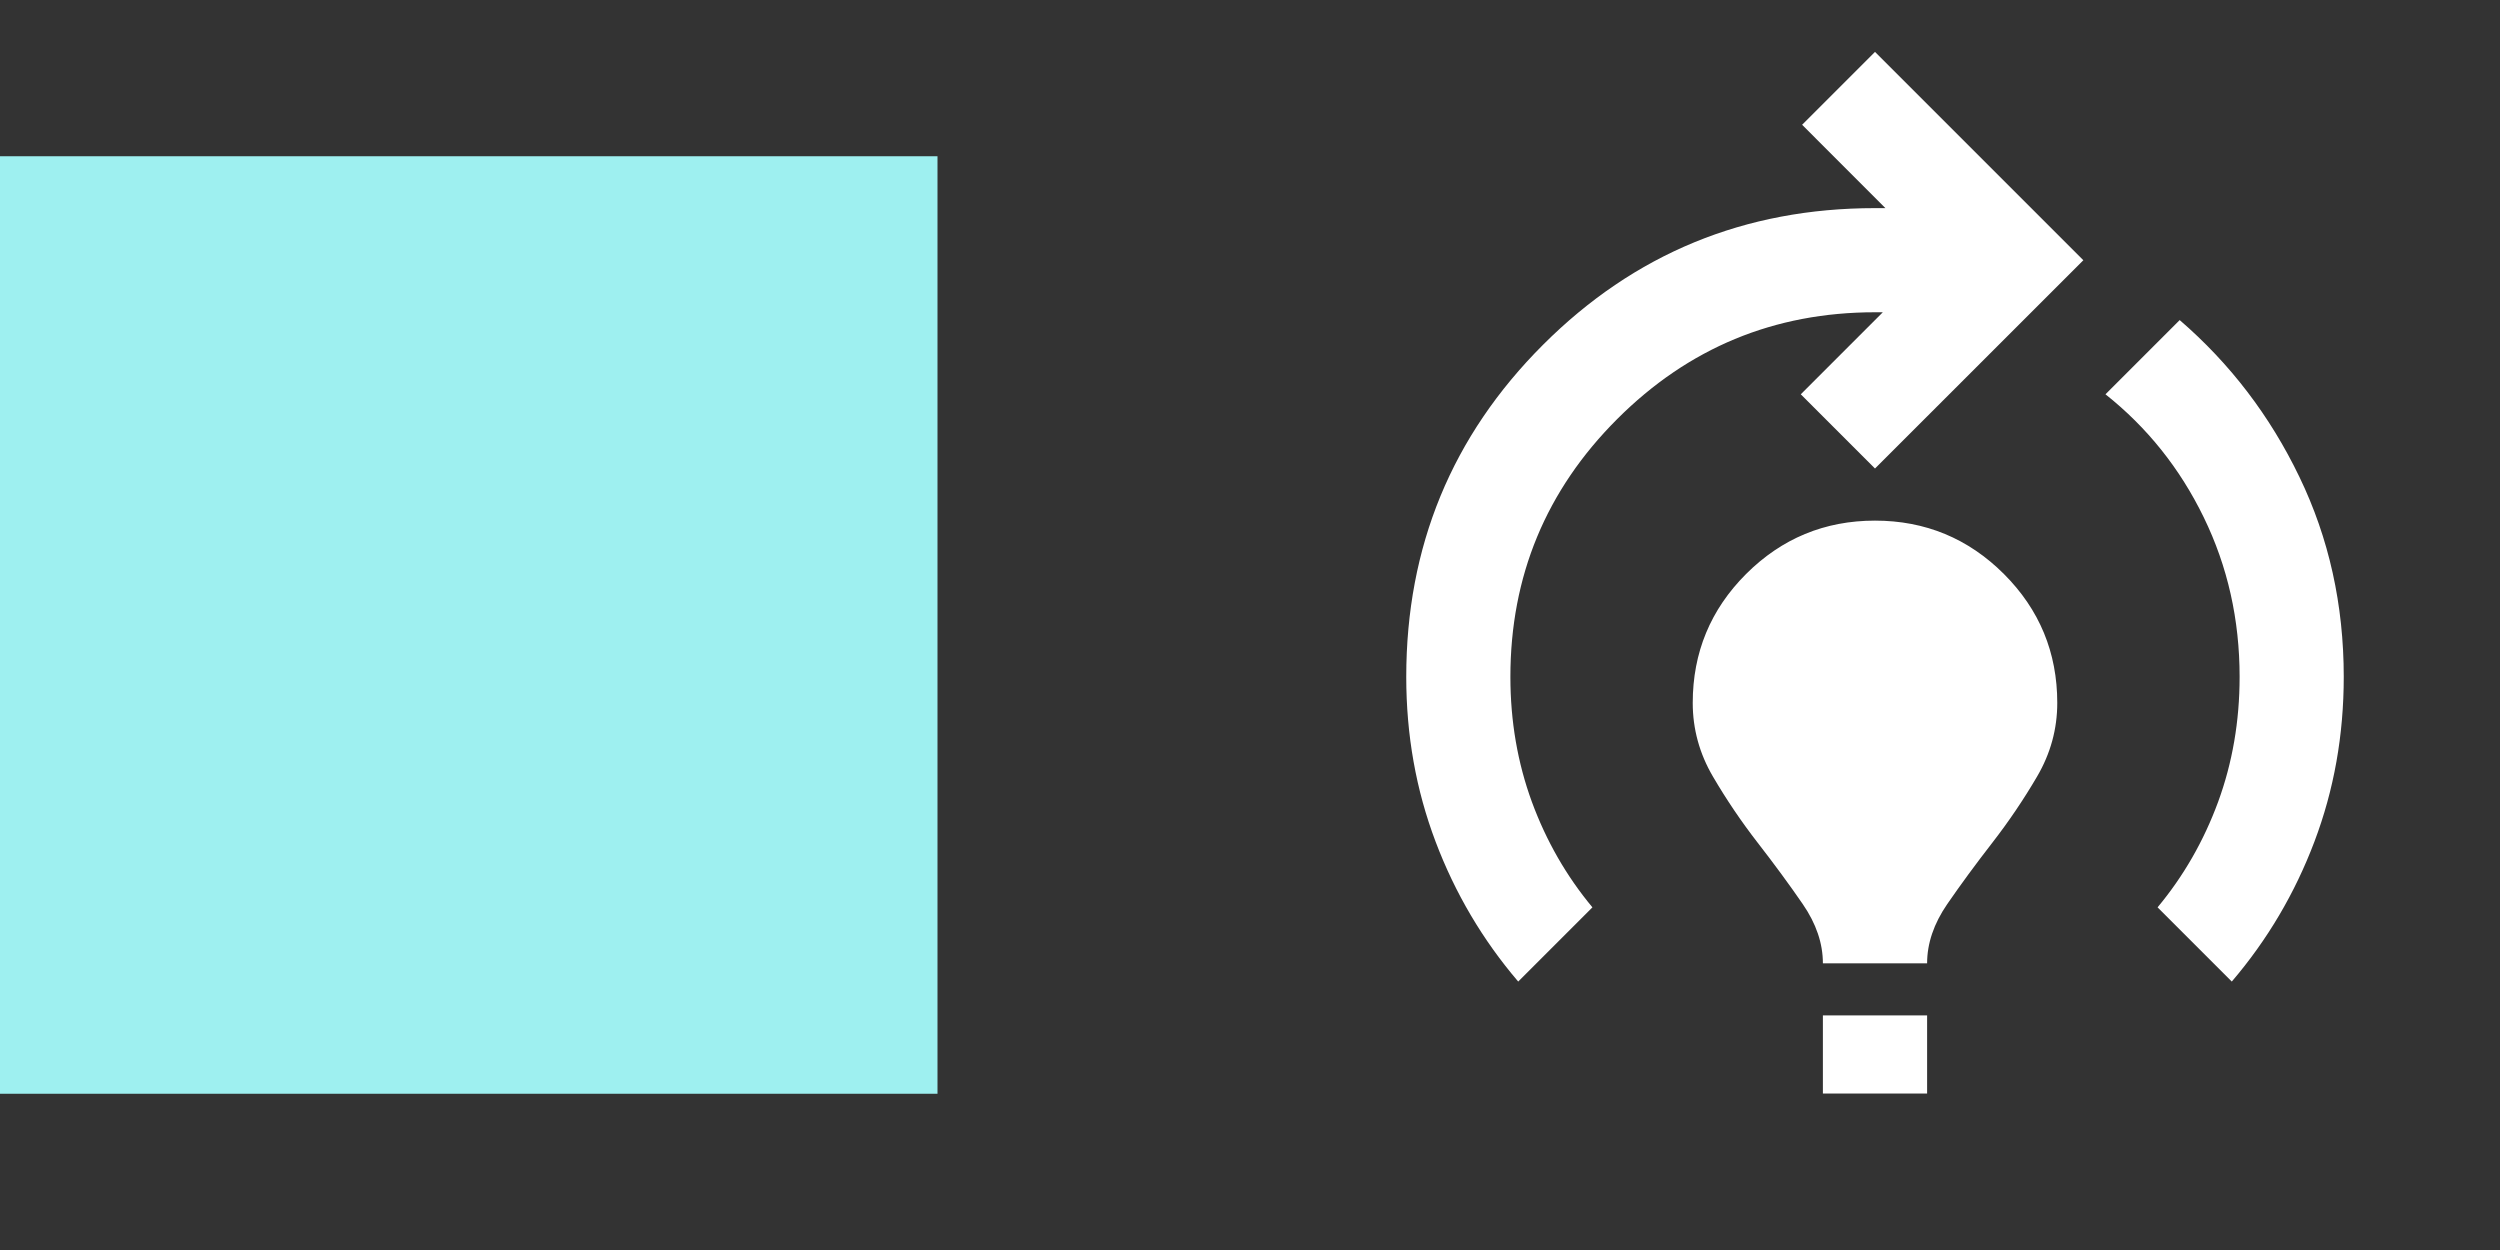
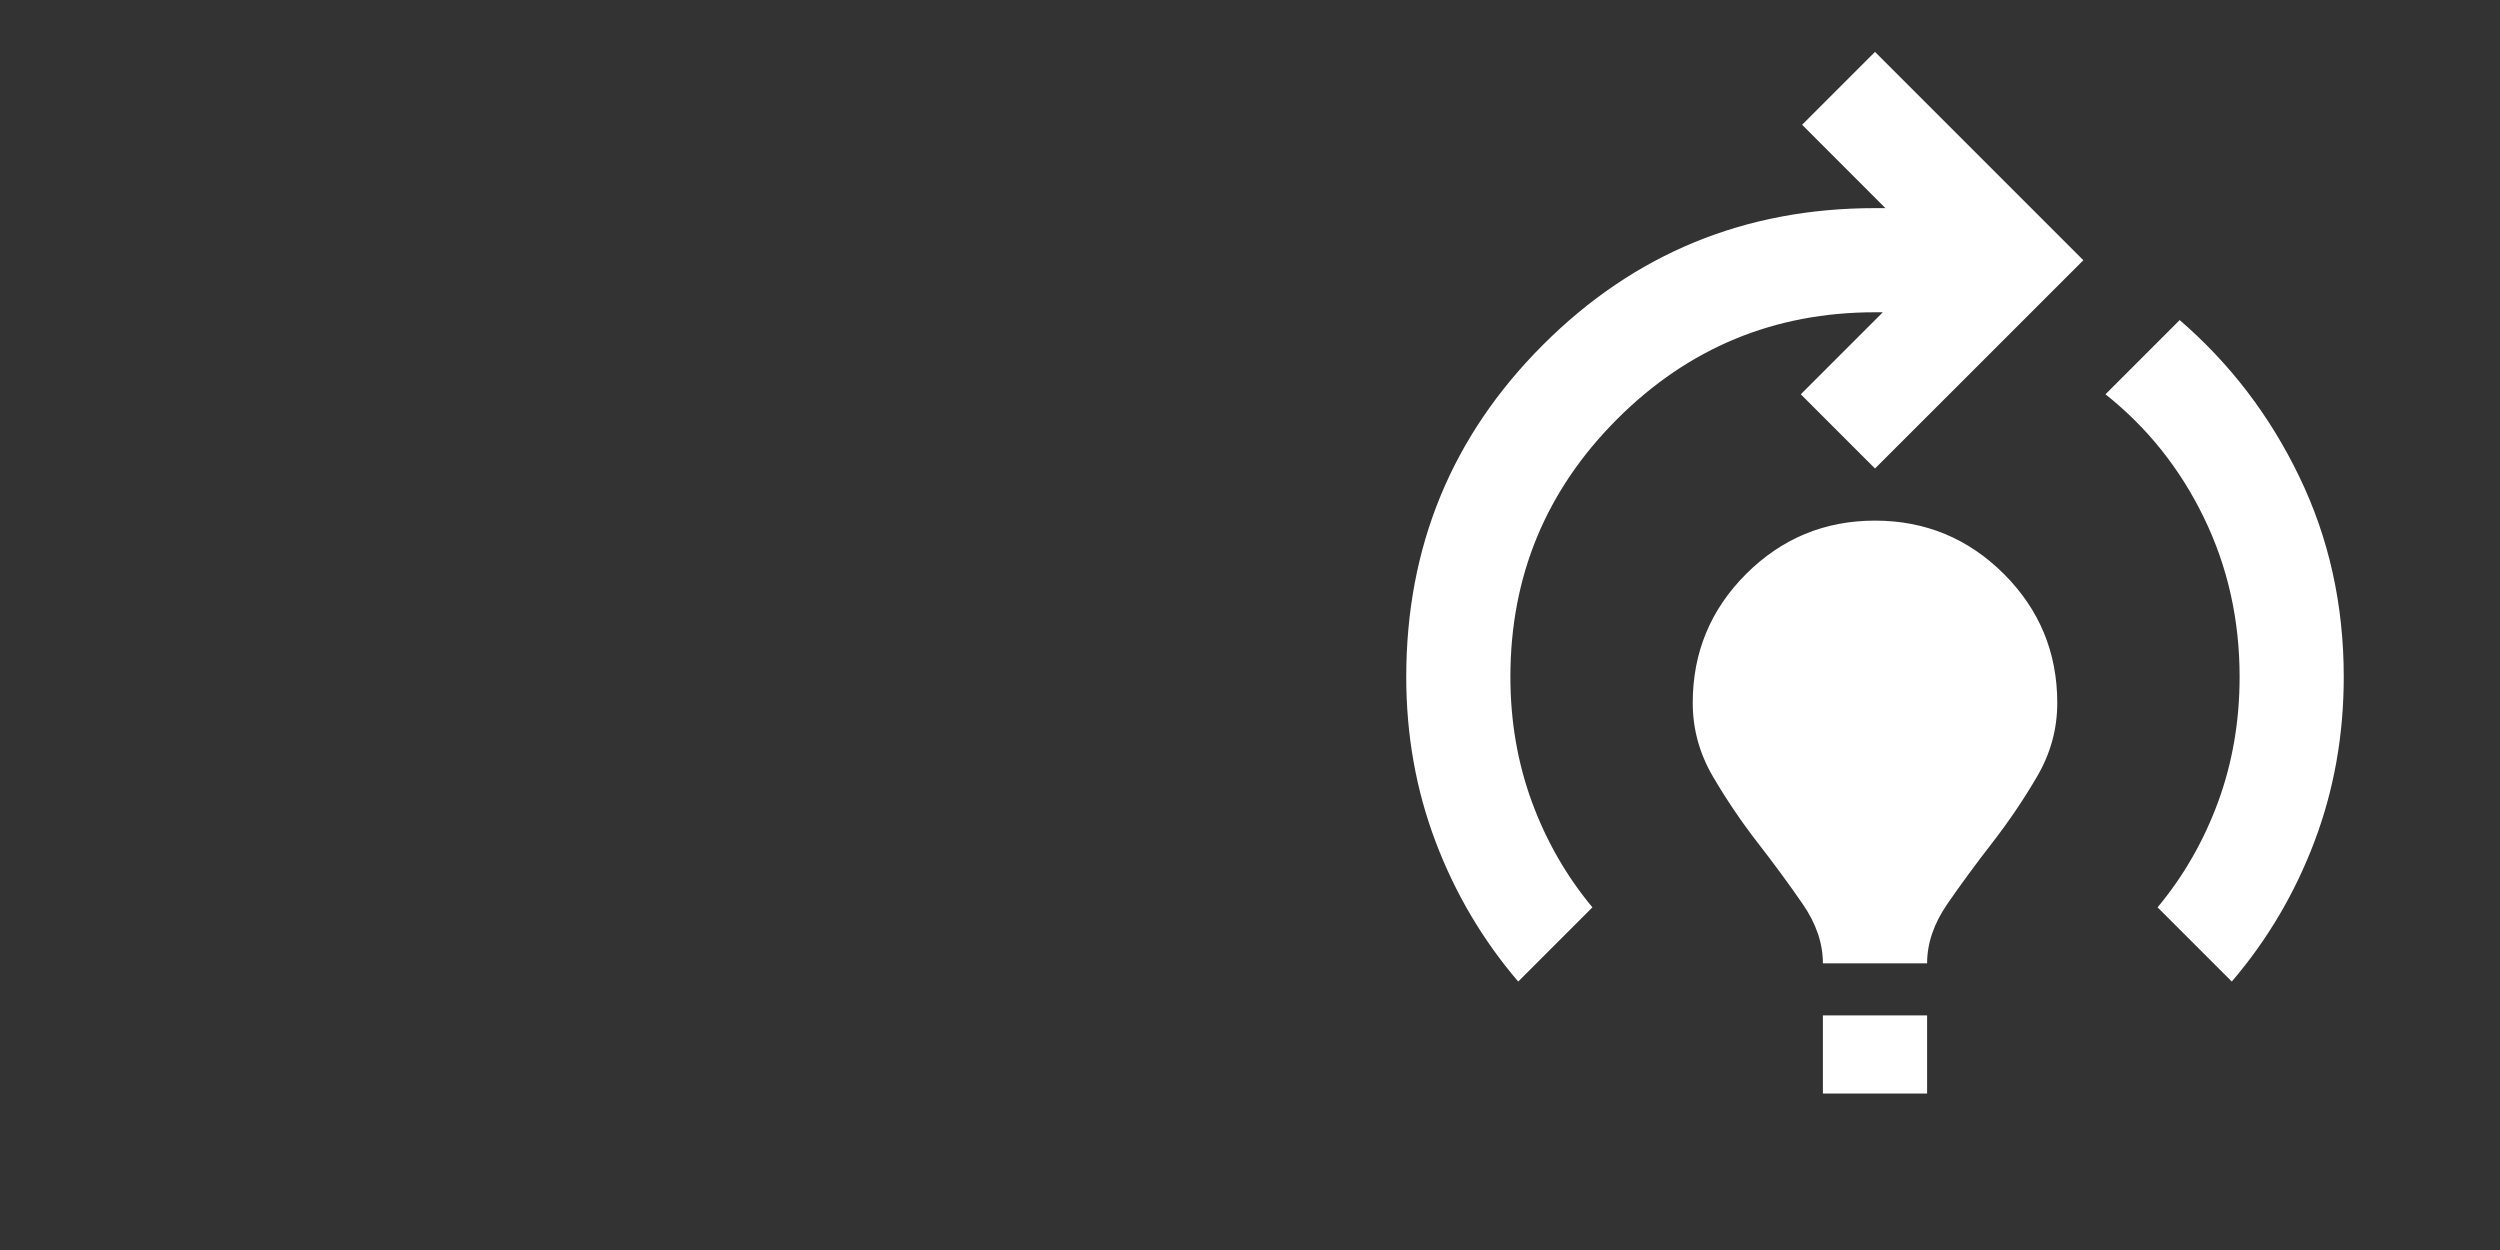
<svg xmlns="http://www.w3.org/2000/svg" width="32" height="16" viewBox="0 0 32 16" fill="none">
  <rect x="0" y="0" width="32" height="16" fill="#333333" stroke="none" />
-   <rect y="2" width="12" height="12" fill="#9EF0F0" />
-   <path d="M19.433 12.564C18.978 12.031 18.625 11.434 18.375 10.772C18.125 10.111 18 9.409 18 8.664C18 6.997 18.583 5.581 19.75 4.414C20.917 3.247 22.333 2.664 24 2.664H24.133L23.067 1.597L24 0.664L26.667 3.331L24 5.997L23.05 5.047L24.1 3.997H24C22.711 3.997 21.611 4.453 20.7 5.364C19.789 6.275 19.333 7.375 19.333 8.664C19.333 9.231 19.425 9.764 19.608 10.264C19.792 10.764 20.05 11.214 20.383 11.614L19.433 12.564ZM23.333 12.331C23.333 12.075 23.247 11.822 23.075 11.572C22.903 11.322 22.711 11.061 22.5 10.789C22.289 10.517 22.097 10.233 21.925 9.939C21.753 9.645 21.667 9.331 21.667 8.997C21.667 8.353 21.894 7.803 22.35 7.347C22.806 6.892 23.356 6.664 24 6.664C24.644 6.664 25.194 6.892 25.65 7.347C26.106 7.803 26.333 8.353 26.333 8.997C26.333 9.331 26.247 9.645 26.075 9.939C25.903 10.233 25.711 10.517 25.5 10.789C25.289 11.061 25.097 11.322 24.925 11.572C24.753 11.822 24.667 12.075 24.667 12.331H23.333ZM23.333 13.997V12.997H24.667V13.997H23.333ZM28.567 12.564L27.617 11.614C27.95 11.214 28.208 10.764 28.392 10.264C28.575 9.764 28.667 9.231 28.667 8.664C28.667 7.931 28.514 7.25 28.208 6.622C27.903 5.995 27.483 5.47 26.95 5.047L27.9 4.097C28.544 4.653 29.056 5.322 29.433 6.106C29.811 6.889 30 7.742 30 8.664C30 9.409 29.875 10.111 29.625 10.772C29.375 11.434 29.022 12.031 28.567 12.564Z" fill="white" />
+   <path d="M19.433 12.564C18.978 12.031 18.625 11.434 18.375 10.772C18.125 10.111 18 9.409 18 8.664C18 6.997 18.583 5.581 19.75 4.414C20.917 3.247 22.333 2.664 24 2.664H24.133L23.067 1.597L24 0.664L26.667 3.331L24 5.997L23.05 5.047L24.1 3.997H24C22.711 3.997 21.611 4.453 20.7 5.364C19.789 6.275 19.333 7.375 19.333 8.664C19.333 9.231 19.425 9.764 19.608 10.264C19.792 10.764 20.05 11.214 20.383 11.614L19.433 12.564ZM23.333 12.331C23.333 12.075 23.247 11.822 23.075 11.572C22.903 11.322 22.711 11.061 22.5 10.789C22.289 10.517 22.097 10.233 21.925 9.939C21.753 9.645 21.667 9.331 21.667 8.997C21.667 8.353 21.894 7.803 22.35 7.347C22.806 6.892 23.356 6.664 24 6.664C24.644 6.664 25.194 6.892 25.65 7.347C26.106 7.803 26.333 8.353 26.333 8.997C26.333 9.331 26.247 9.645 26.075 9.939C25.903 10.233 25.711 10.517 25.5 10.789C25.289 11.061 25.097 11.322 24.925 11.572C24.753 11.822 24.667 12.075 24.667 12.331H23.333ZM23.333 13.997V12.997H24.667V13.997ZM28.567 12.564L27.617 11.614C27.95 11.214 28.208 10.764 28.392 10.264C28.575 9.764 28.667 9.231 28.667 8.664C28.667 7.931 28.514 7.25 28.208 6.622C27.903 5.995 27.483 5.47 26.95 5.047L27.9 4.097C28.544 4.653 29.056 5.322 29.433 6.106C29.811 6.889 30 7.742 30 8.664C30 9.409 29.875 10.111 29.625 10.772C29.375 11.434 29.022 12.031 28.567 12.564Z" fill="white" />
</svg>